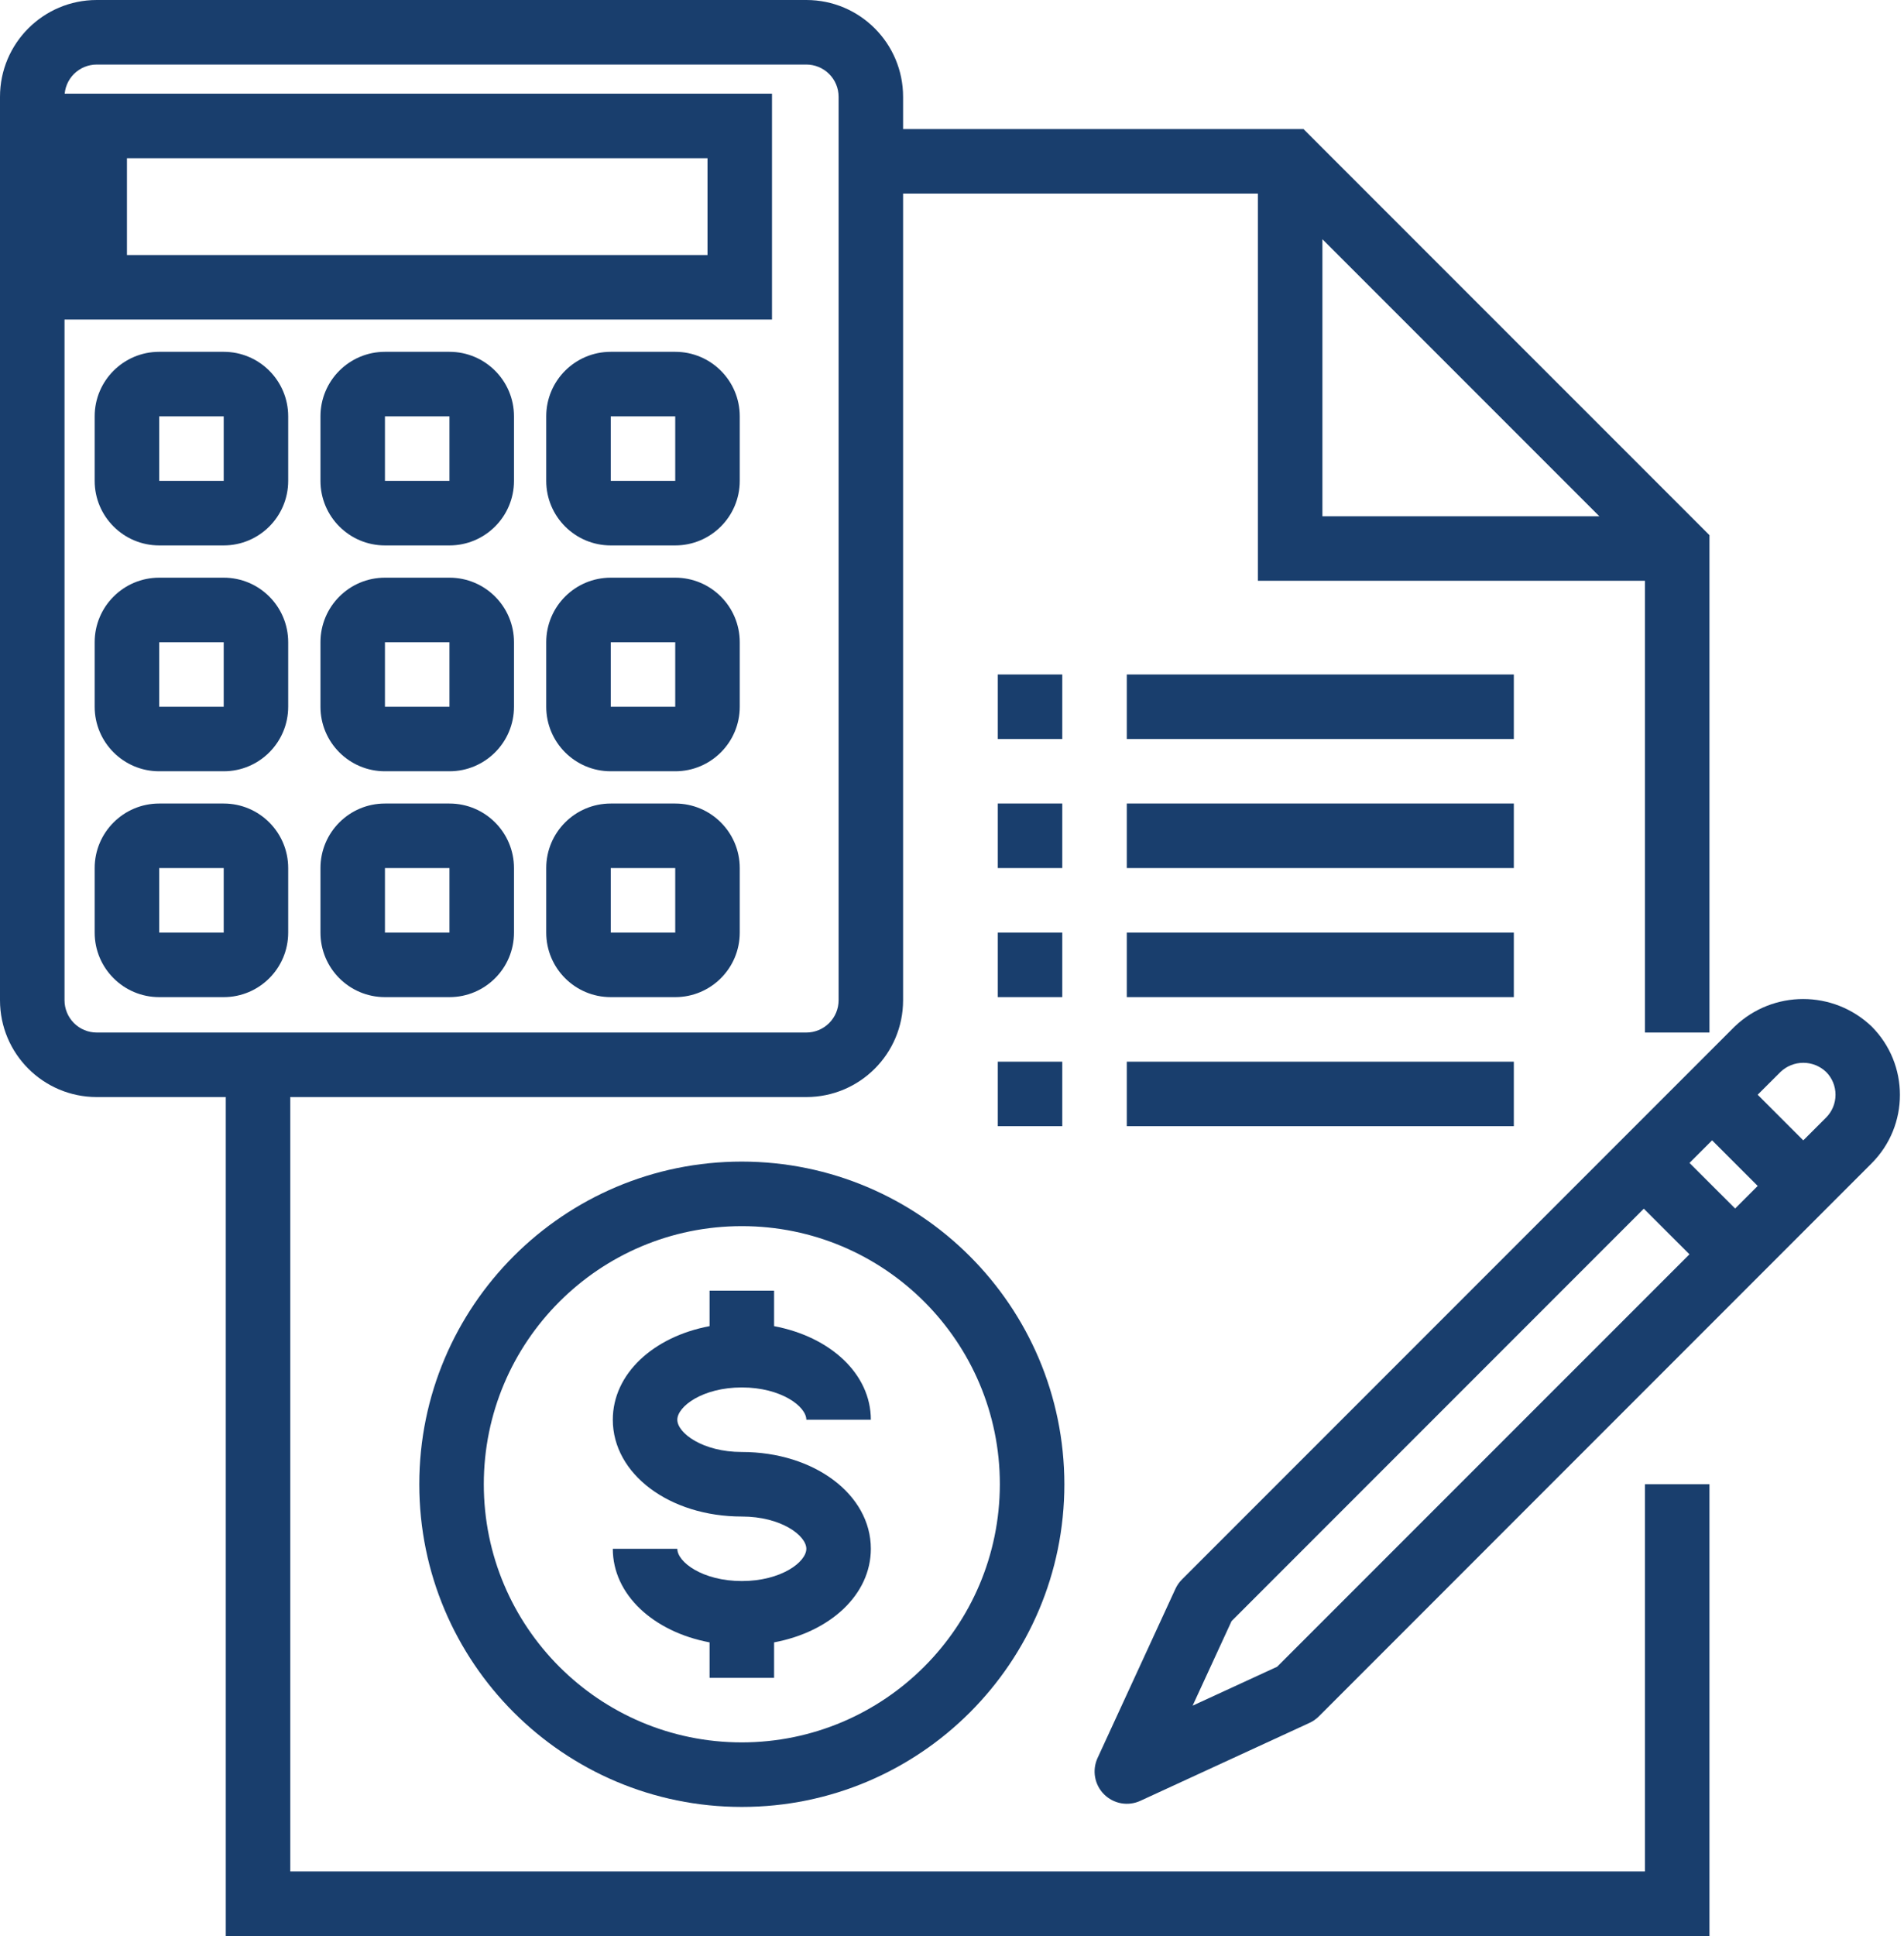
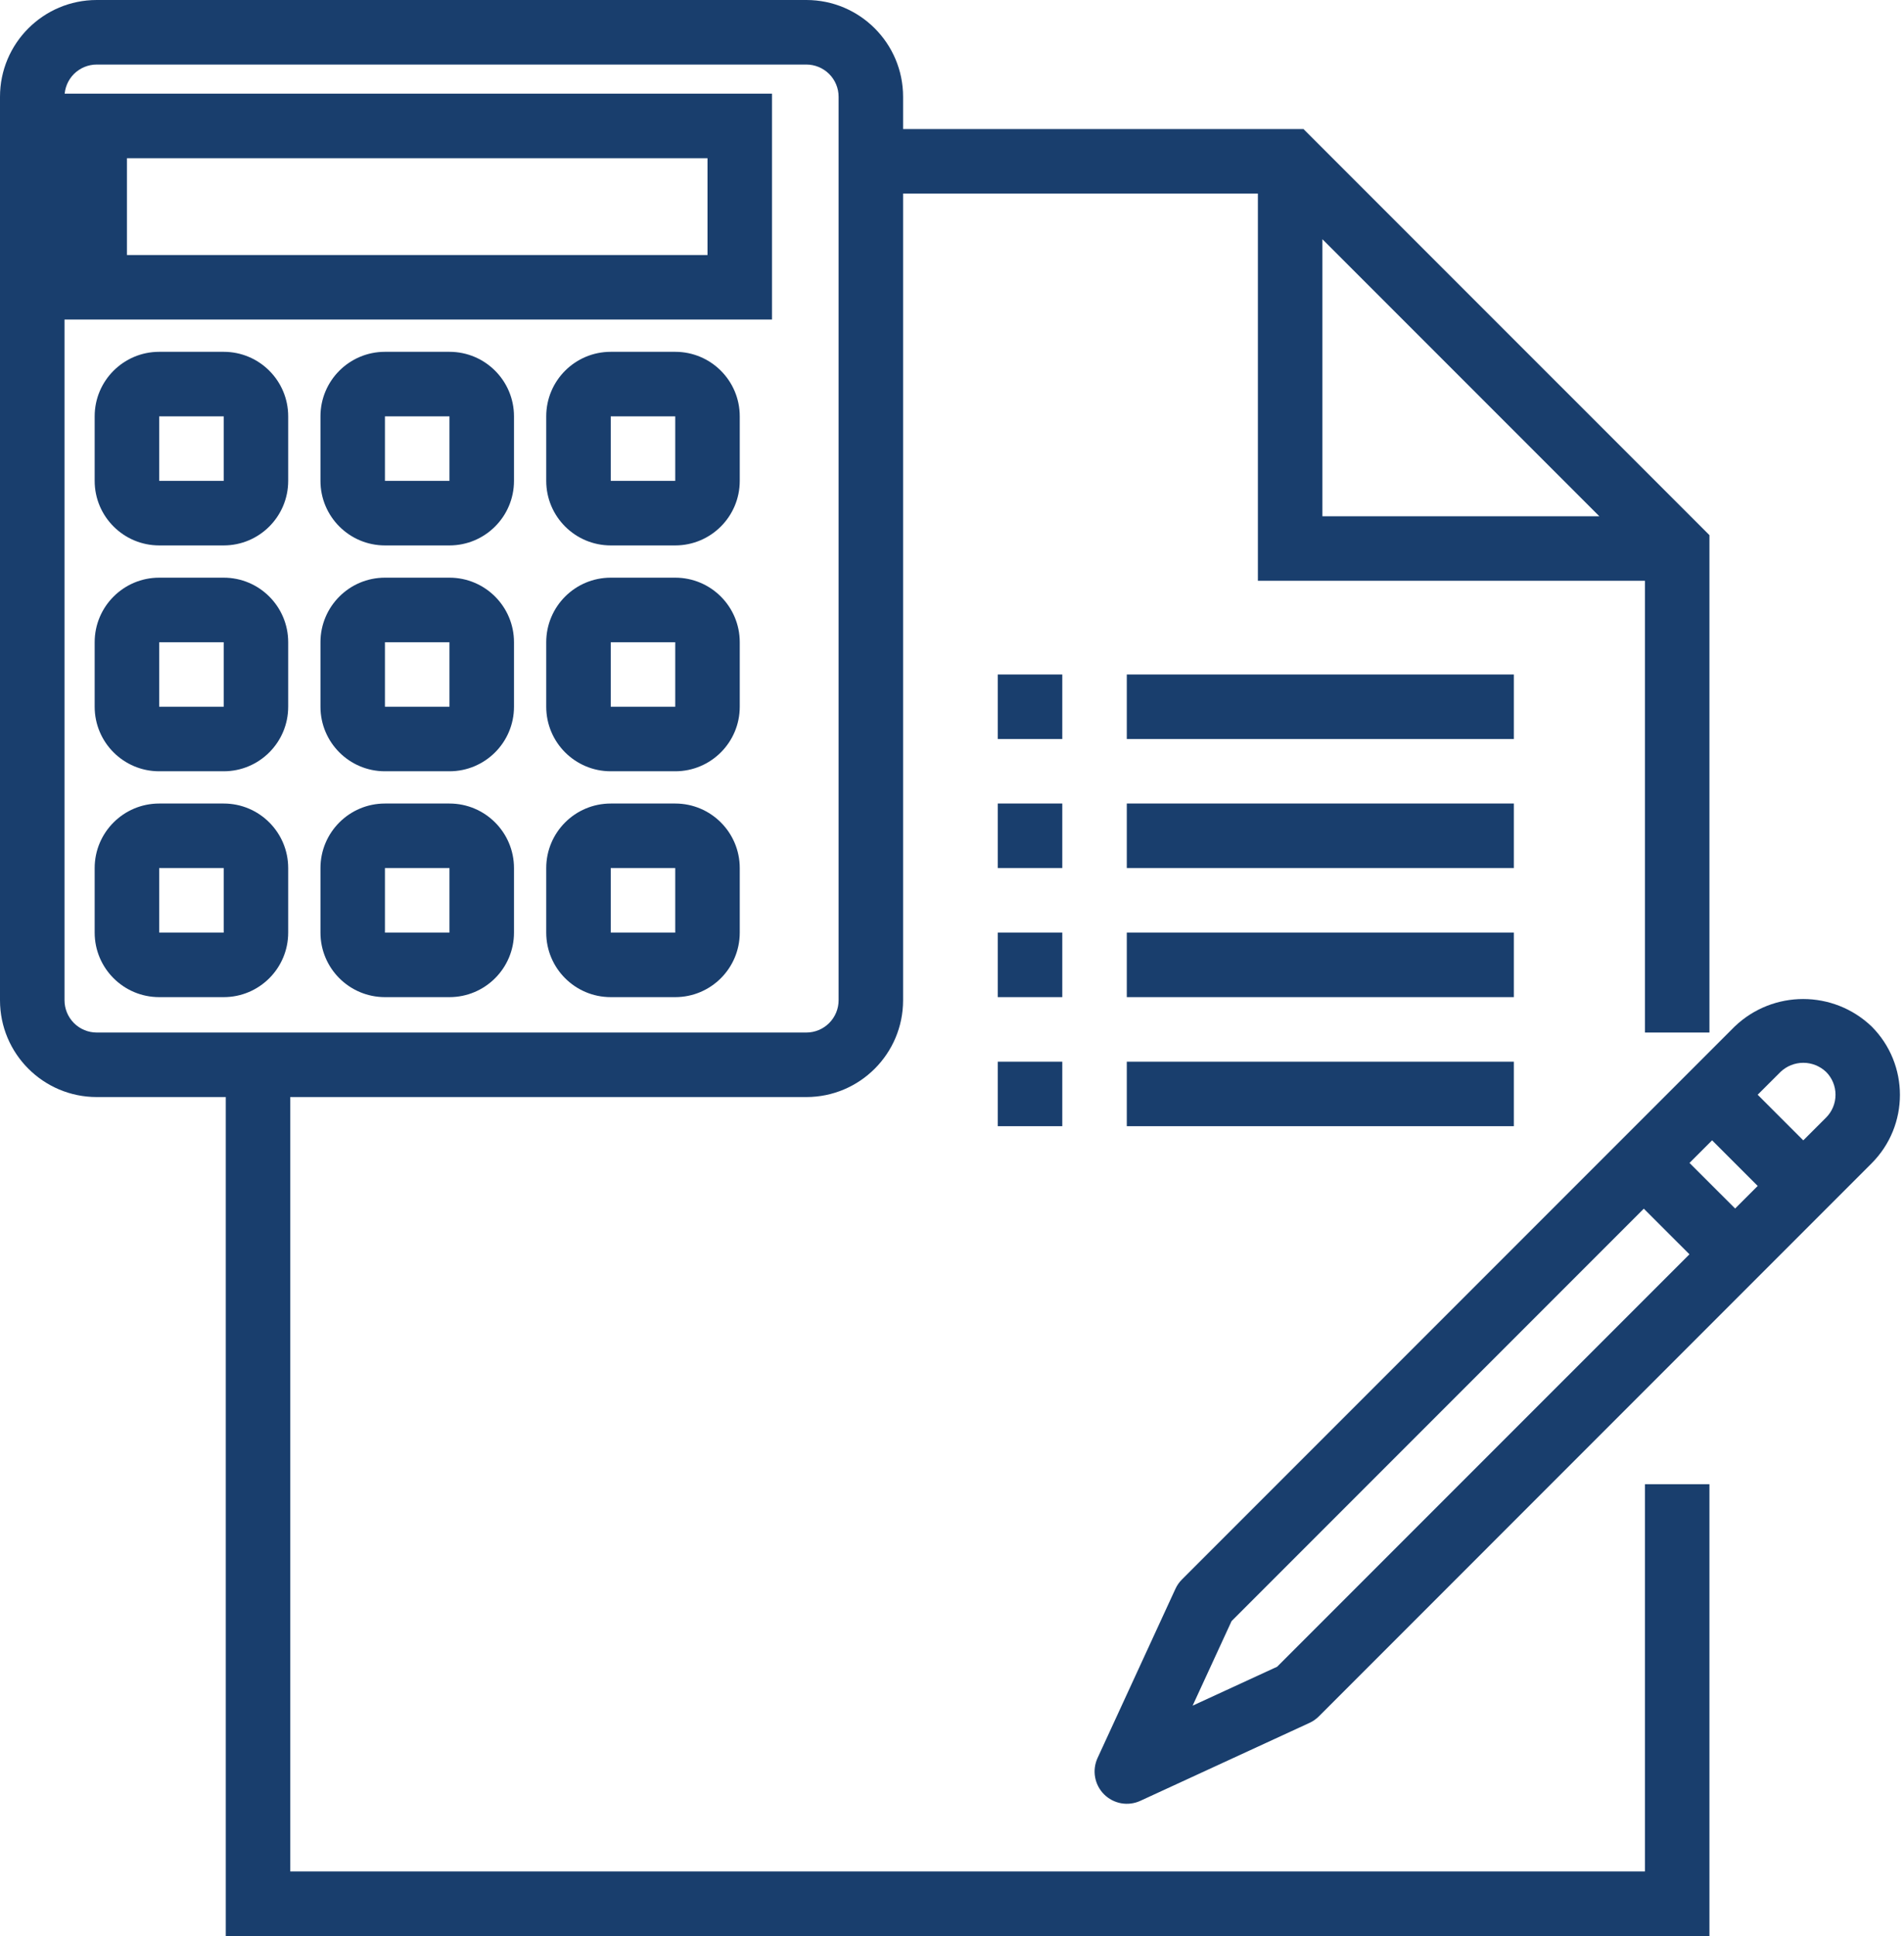
<svg xmlns="http://www.w3.org/2000/svg" width="61" height="62" viewBox="0 0 61 62" fill="none">
-   <path d="M23.767 37.2C18.06 37.2 13.433 41.826 13.433 47.533C13.433 53.24 18.06 57.867 23.767 57.867C29.474 57.867 34.1 53.24 34.1 47.533C34.094 41.829 29.471 37.206 23.767 37.2ZM23.767 55.8C19.201 55.8 15.5 52.099 15.5 47.533C15.5 42.968 19.201 39.267 23.767 39.267C28.332 39.267 32.033 42.968 32.033 47.533C32.028 52.096 28.33 55.795 23.767 55.8Z" fill="#193E6D" />
-   <path d="M23.767 44.433C25.029 44.433 25.833 45.045 25.833 45.467H27.9C27.9 43.998 26.599 42.809 24.8 42.47V41.333H22.733V42.47C20.934 42.807 19.633 43.996 19.633 45.467C19.633 47.206 21.449 48.567 23.767 48.567C25.029 48.567 25.833 49.178 25.833 49.6C25.833 50.022 25.029 50.633 23.767 50.633C22.505 50.633 21.7 50.022 21.7 49.6H19.633C19.633 51.068 20.934 52.258 22.733 52.597V53.733H24.8V52.597C26.599 52.26 27.9 51.07 27.9 49.6C27.9 47.861 26.085 46.5 23.767 46.5C22.505 46.5 21.7 45.889 21.7 45.467C21.7 45.045 22.505 44.433 23.767 44.433Z" fill="#193E6D" />
-   <path d="M52.7 59.933H9.3V35.133H25.833C27.545 35.133 28.933 33.745 28.933 32.033V6.2H40.3V18.6H52.7V33.067H54.767V17.139L41.761 4.133H28.933V3.1C28.933 1.388 27.545 0 25.833 0H3.1C1.388 0 0 1.388 0 3.1V32.033C0 33.745 1.388 35.133 3.1 35.133H7.233V62H54.767V47.533H52.7V59.933ZM42.367 7.661L51.239 16.533H42.367V7.661ZM2.067 32.033V3.1C2.067 2.826 2.176 2.563 2.369 2.369C2.563 2.176 2.826 2.067 3.1 2.067H25.833C26.107 2.067 26.37 2.176 26.564 2.369C26.758 2.563 26.867 2.826 26.867 3.1V32.033C26.867 32.307 26.758 32.57 26.564 32.764C26.37 32.958 26.107 33.067 25.833 33.067H3.1C2.826 33.067 2.563 32.958 2.369 32.764C2.176 32.57 2.067 32.307 2.067 32.033Z" fill="#193E6D" />
+   <path d="M52.7 59.933H9.3V35.133H25.833C27.545 35.133 28.933 33.745 28.933 32.033V6.2H40.3V18.6H52.7V33.067H54.767V17.139L41.761 4.133H28.933V3.1C28.933 1.388 27.545 0 25.833 0H3.1C1.388 0 0 1.388 0 3.1V32.033C0 33.745 1.388 35.133 3.1 35.133H7.233V62H54.767V47.533H52.7V59.933ZM42.367 7.661L51.239 16.533H42.367V7.661ZM2.067 32.033V3.1C2.067 2.826 2.176 2.563 2.369 2.369C2.563 2.176 2.826 2.067 3.1 2.067H25.833C26.107 2.067 26.37 2.176 26.564 2.369C26.758 2.563 26.867 2.826 26.867 3.1V32.033C26.867 32.307 26.758 32.57 26.564 32.764C26.37 32.958 26.107 33.067 25.833 33.067H3.1C2.826 33.067 2.563 32.958 2.369 32.764C2.176 32.57 2.067 32.307 2.067 32.033" fill="#193E6D" />
  <path d="M31.967 25.733H34.033V27.8H31.967V25.733ZM36.1 25.733H48.5V27.8H36.1V25.733ZM31.967 21.6H34.033V23.667H31.967V21.6ZM36.1 21.6H48.5V23.667H36.1V21.6ZM31.967 29.867H34.033V31.933H31.967V29.867ZM36.1 29.867H48.5V31.933H36.1V29.867ZM31.967 34H34.033V36.067H31.967V34ZM36.1 34H48.5V36.067H36.1V34ZM24.733 3H2V10.233H24.733V3ZM22.667 8.167H4.067V5.067H22.667V8.167ZM7.167 11.267H5.1C3.959 11.267 3.033 12.192 3.033 13.333V15.4C3.033 16.541 3.959 17.467 5.1 17.467H7.167C8.308 17.467 9.233 16.541 9.233 15.4V13.333C9.233 12.192 8.308 11.267 7.167 11.267ZM5.1 15.4V13.333H7.167V15.4H5.1ZM14.4 11.267H12.333C11.192 11.267 10.267 12.192 10.267 13.333V15.4C10.267 16.541 11.192 17.467 12.333 17.467H14.4C15.541 17.467 16.467 16.541 16.467 15.4V13.333C16.467 12.192 15.541 11.267 14.4 11.267ZM12.333 15.4V13.333H14.4V15.4H12.333ZM21.633 11.267H19.567C18.425 11.267 17.5 12.192 17.5 13.333V15.4C17.5 16.541 18.425 17.467 19.567 17.467H21.633C22.775 17.467 23.7 16.541 23.7 15.4V13.333C23.7 12.192 22.775 11.267 21.633 11.267ZM19.567 15.4V13.333H21.633V15.4H19.567ZM7.167 18.5H5.1C3.959 18.5 3.033 19.425 3.033 20.567V22.633C3.033 23.775 3.959 24.7 5.1 24.7H7.167C8.308 24.7 9.233 23.775 9.233 22.633V20.567C9.233 19.425 8.308 18.5 7.167 18.5ZM5.1 22.633V20.567H7.167V22.633H5.1ZM14.4 18.5H12.333C11.192 18.5 10.267 19.425 10.267 20.567V22.633C10.267 23.775 11.192 24.7 12.333 24.7H14.4C15.541 24.7 16.467 23.775 16.467 22.633V20.567C16.467 19.425 15.541 18.5 14.4 18.5ZM12.333 22.633V20.567H14.4V22.633H12.333ZM21.633 18.5H19.567C18.425 18.5 17.5 19.425 17.5 20.567V22.633C17.5 23.775 18.425 24.7 19.567 24.7H21.633C22.775 24.7 23.7 23.775 23.7 22.633V20.567C23.7 19.425 22.775 18.5 21.633 18.5ZM19.567 22.633V20.567H21.633V22.633H19.567ZM7.167 25.733H5.1C3.959 25.733 3.033 26.659 3.033 27.8V29.867C3.033 31.008 3.959 31.933 5.1 31.933H7.167C8.308 31.933 9.233 31.008 9.233 29.867V27.8C9.233 26.659 8.308 25.733 7.167 25.733ZM5.1 29.867V27.8H7.167V29.867H5.1ZM14.4 25.733H12.333C11.192 25.733 10.267 26.659 10.267 27.8V29.867C10.267 31.008 11.192 31.933 12.333 31.933H14.4C15.541 31.933 16.467 31.008 16.467 29.867V27.8C16.467 26.659 15.541 25.733 14.4 25.733ZM12.333 29.867V27.8H14.4V29.867H12.333ZM21.633 25.733H19.567C18.425 25.733 17.5 26.659 17.5 27.8V29.867C17.5 31.008 18.425 31.933 19.567 31.933H21.633C22.775 31.933 23.7 31.008 23.7 29.867V27.8C23.7 26.659 22.775 25.733 21.633 25.733ZM19.567 29.867V27.8H21.633V29.867H19.567ZM59.962 32.872C58.735 31.701 56.805 31.701 55.578 32.872L37.864 50.586C37.778 50.672 37.708 50.774 37.657 50.885L35.163 56.301C35.075 56.493 35.047 56.707 35.085 56.915C35.122 57.123 35.222 57.314 35.371 57.463C35.52 57.612 35.712 57.712 35.919 57.75C36.127 57.787 36.341 57.76 36.533 57.672L41.95 55.177C42.061 55.127 42.162 55.056 42.249 54.971L59.962 37.256C61.172 36.045 61.172 34.082 59.962 32.872ZM40.917 53.377L38.209 54.624L39.456 51.917L52.664 38.708L54.126 40.169L40.917 53.377ZM55.59 38.703L54.128 37.243L54.852 36.519L56.313 37.98L55.59 38.703ZM58.504 35.79L57.773 36.52L56.312 35.059L57.044 34.328C57.24 34.141 57.502 34.036 57.774 34.036C58.046 34.036 58.307 34.141 58.504 34.328C58.698 34.522 58.806 34.785 58.806 35.059C58.806 35.333 58.698 35.596 58.504 35.79Z" fill="#193E6D" />
</svg>